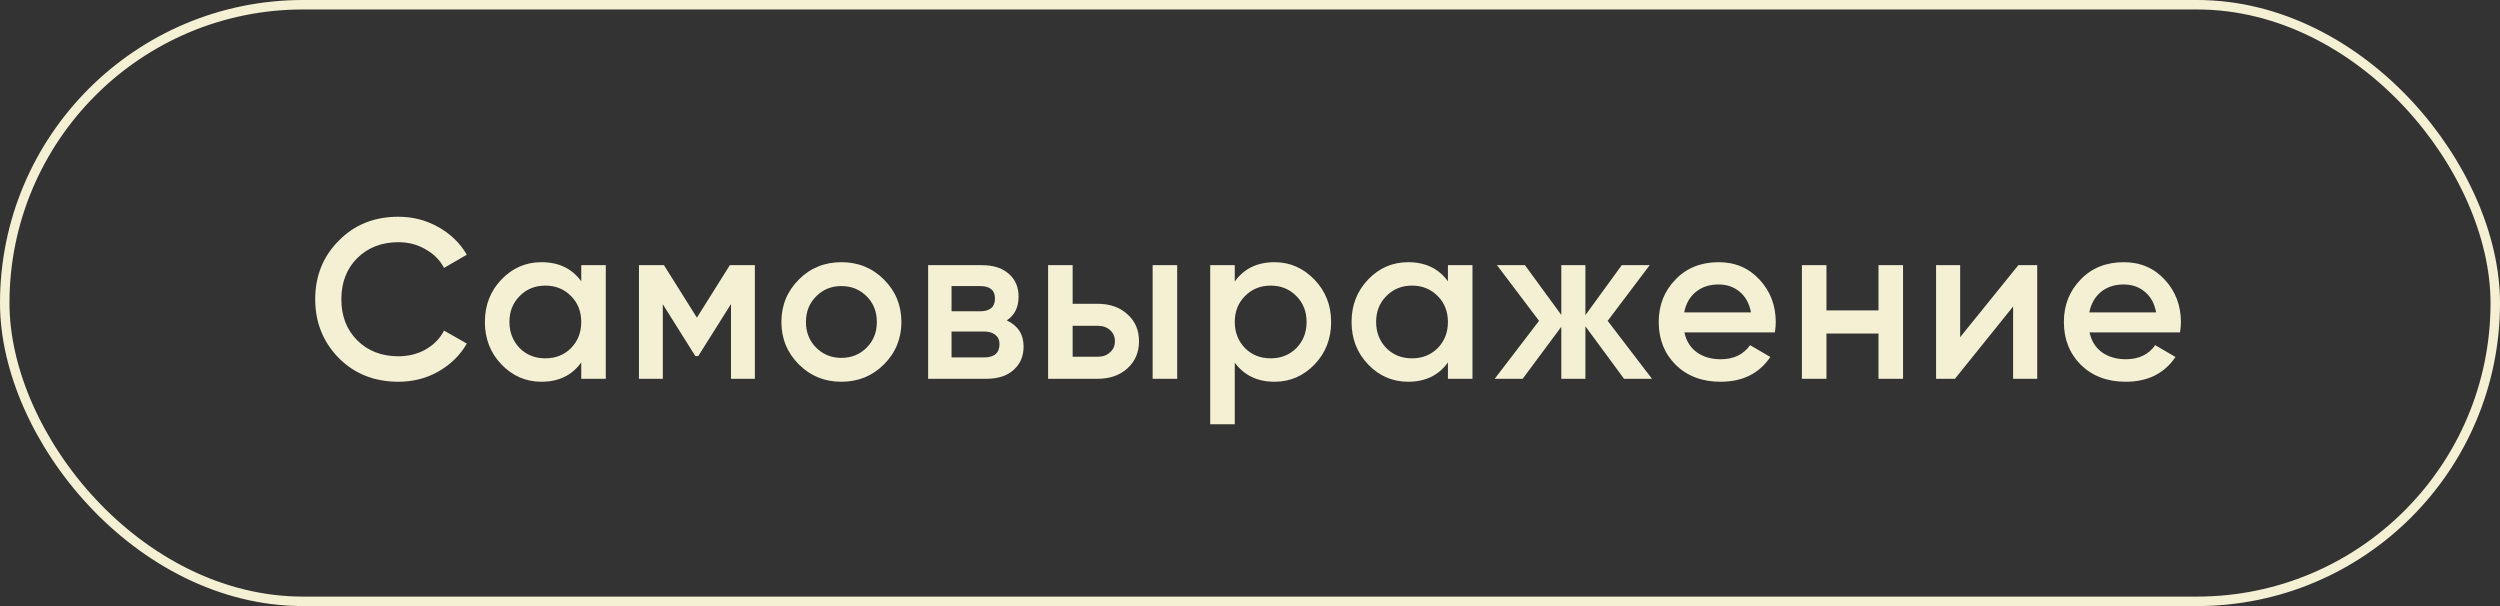
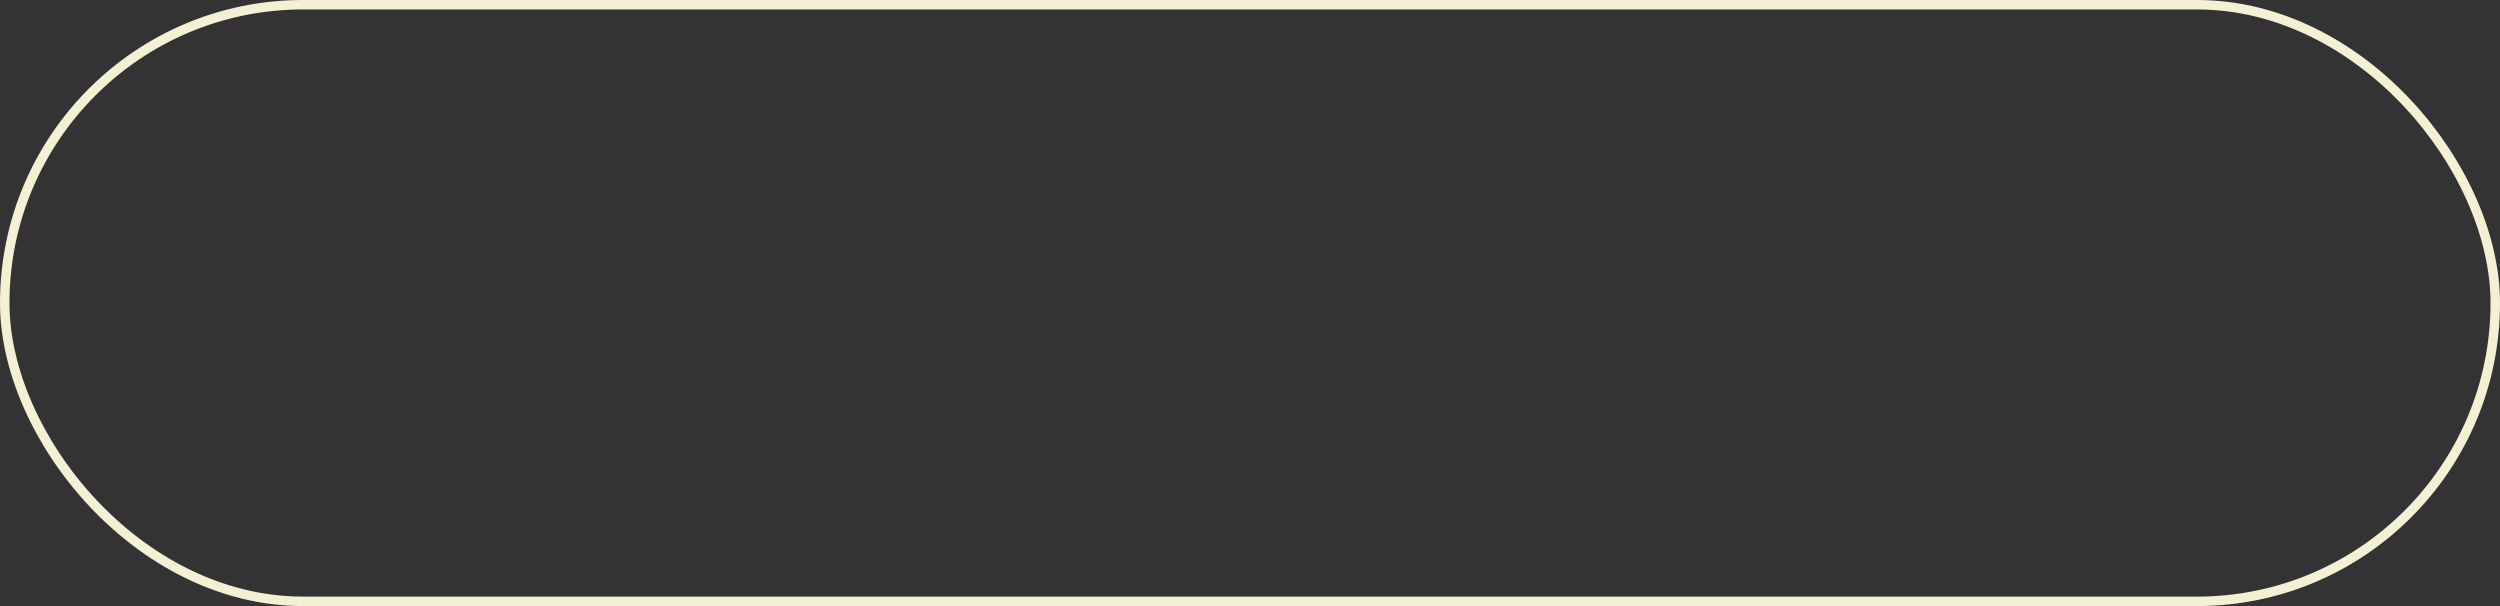
<svg xmlns="http://www.w3.org/2000/svg" width="264" height="64" viewBox="0 0 264 64" fill="none">
  <rect x="0" y="0" width="264" height="64" fill="#333333" stroke="none" />
  <rect x="0.5" y="0.5" width="263" height="63" rx="31.5" stroke="#F4F0D3" />
-   <path d="M42.07 40.312C39.542 40.312 37.446 39.48 35.782 37.816C34.118 36.12 33.286 34.048 33.286 31.6C33.286 29.136 34.118 27.072 35.782 25.408C37.43 23.728 39.526 22.888 42.07 22.888C43.59 22.888 44.99 23.248 46.27 23.968C47.566 24.688 48.574 25.664 49.294 26.896L46.894 28.288C46.446 27.456 45.79 26.8 44.926 26.32C44.078 25.824 43.126 25.576 42.07 25.576C40.294 25.576 38.838 26.144 37.702 27.28C36.598 28.4 36.046 29.84 36.046 31.6C36.046 33.36 36.598 34.8 37.702 35.92C38.838 37.056 40.294 37.624 42.07 37.624C43.126 37.624 44.086 37.384 44.95 36.904C45.814 36.408 46.462 35.744 46.894 34.912L49.294 36.28C48.606 37.496 47.606 38.48 46.294 39.232C45.03 39.952 43.622 40.312 42.07 40.312ZM61.38 29.704V28H63.972V40H61.38V38.272C60.404 39.632 59.004 40.312 57.18 40.312C55.532 40.312 54.124 39.704 52.956 38.488C51.788 37.272 51.204 35.776 51.204 34C51.204 32.224 51.788 30.728 52.956 29.512C54.124 28.296 55.532 27.688 57.18 27.688C59.004 27.688 60.404 28.36 61.38 29.704ZM54.876 36.76C55.596 37.48 56.5 37.84 57.588 37.84C58.676 37.84 59.58 37.48 60.3 36.76C61.02 36.024 61.38 35.104 61.38 34C61.38 32.896 61.02 31.984 60.3 31.264C59.58 30.528 58.676 30.16 57.588 30.16C56.5 30.16 55.596 30.528 54.876 31.264C54.156 31.984 53.796 32.896 53.796 34C53.796 35.088 54.156 36.008 54.876 36.76ZM77.073 28H79.713V40H77.193V32.104L73.737 37.6H73.425L69.993 32.128V40H67.473V28H70.113L73.593 33.544L77.073 28ZM93.34 38.488C92.124 39.704 90.627 40.312 88.852 40.312C87.076 40.312 85.579 39.704 84.364 38.488C83.132 37.256 82.516 35.76 82.516 34C82.516 32.24 83.132 30.744 84.364 29.512C85.579 28.296 87.076 27.688 88.852 27.688C90.627 27.688 92.124 28.296 93.34 29.512C94.572 30.744 95.188 32.24 95.188 34C95.188 35.76 94.572 37.256 93.34 38.488ZM85.108 34C85.108 35.088 85.468 35.992 86.188 36.712C86.907 37.432 87.796 37.792 88.852 37.792C89.907 37.792 90.796 37.432 91.516 36.712C92.236 35.992 92.596 35.088 92.596 34C92.596 32.912 92.236 32.008 91.516 31.288C90.796 30.568 89.907 30.208 88.852 30.208C87.796 30.208 86.907 30.568 86.188 31.288C85.468 32.008 85.108 32.912 85.108 34ZM106.315 33.832C107.499 34.392 108.091 35.312 108.091 36.592C108.091 37.616 107.739 38.44 107.035 39.064C106.347 39.688 105.387 40 104.155 40H98.011V28H103.675C104.891 28 105.843 28.304 106.531 28.912C107.219 29.52 107.563 30.32 107.563 31.312C107.563 32.448 107.147 33.288 106.315 33.832ZM103.483 30.208H100.483V32.872H103.483C104.539 32.872 105.067 32.424 105.067 31.528C105.067 30.648 104.539 30.208 103.483 30.208ZM100.483 37.744H103.915C105.003 37.744 105.547 37.272 105.547 36.328C105.547 35.912 105.403 35.592 105.115 35.368C104.827 35.128 104.427 35.008 103.915 35.008H100.483V37.744ZM113.271 32.08H115.911C117.207 32.08 118.255 32.448 119.055 33.184C119.871 33.904 120.279 34.856 120.279 36.04C120.279 37.208 119.871 38.16 119.055 38.896C118.255 39.632 117.207 40 115.911 40H110.679V28H113.271V32.08ZM121.719 40V28H124.311V40H121.719ZM113.271 37.672H115.935C116.447 37.672 116.871 37.52 117.207 37.216C117.559 36.912 117.735 36.52 117.735 36.04C117.735 35.56 117.567 35.168 117.231 34.864C116.895 34.56 116.463 34.408 115.935 34.408H113.271V37.672ZM134.591 27.688C136.223 27.688 137.631 28.304 138.815 29.536C139.983 30.752 140.567 32.24 140.567 34C140.567 35.776 139.983 37.272 138.815 38.488C137.647 39.704 136.239 40.312 134.591 40.312C132.783 40.312 131.383 39.64 130.391 38.296V44.8H127.799V28H130.391V29.728C131.367 28.368 132.767 27.688 134.591 27.688ZM131.471 36.76C132.191 37.48 133.095 37.84 134.183 37.84C135.271 37.84 136.175 37.48 136.895 36.76C137.615 36.024 137.975 35.104 137.975 34C137.975 32.896 137.615 31.984 136.895 31.264C136.175 30.528 135.271 30.16 134.183 30.16C133.095 30.16 132.191 30.528 131.471 31.264C130.751 31.984 130.391 32.896 130.391 34C130.391 35.088 130.751 36.008 131.471 36.76ZM152.901 29.704V28H155.493V40H152.901V38.272C151.925 39.632 150.525 40.312 148.701 40.312C147.053 40.312 145.645 39.704 144.477 38.488C143.309 37.272 142.725 35.776 142.725 34C142.725 32.224 143.309 30.728 144.477 29.512C145.645 28.296 147.053 27.688 148.701 27.688C150.525 27.688 151.925 28.36 152.901 29.704ZM146.397 36.76C147.117 37.48 148.021 37.84 149.109 37.84C150.197 37.84 151.101 37.48 151.821 36.76C152.541 36.024 152.901 35.104 152.901 34C152.901 32.896 152.541 31.984 151.821 31.264C151.101 30.528 150.197 30.16 149.109 30.16C148.021 30.16 147.117 30.528 146.397 31.264C145.677 31.984 145.317 32.896 145.317 34C145.317 35.088 145.677 36.008 146.397 36.76ZM169.77 33.88L174.45 40H171.498L167.418 34.456V40H164.874V34.504L160.794 40H157.842L162.522 33.88L158.082 28H161.034L164.874 33.256V28H167.418V33.28L171.258 28H174.21L169.77 33.88ZM187.425 35.104H177.873C178.065 36 178.497 36.696 179.169 37.192C179.857 37.688 180.705 37.936 181.713 37.936C183.073 37.936 184.105 37.44 184.809 36.448L186.945 37.696C185.777 39.44 184.025 40.312 181.689 40.312C179.753 40.312 178.177 39.72 176.961 38.536C175.761 37.336 175.161 35.824 175.161 34C175.161 32.224 175.753 30.728 176.937 29.512C178.105 28.296 179.625 27.688 181.497 27.688C183.241 27.688 184.681 28.304 185.817 29.536C186.953 30.768 187.521 32.264 187.521 34.024C187.521 34.344 187.489 34.704 187.425 35.104ZM177.849 32.992H184.905C184.729 32.048 184.329 31.32 183.705 30.808C183.097 30.296 182.353 30.04 181.473 30.04C180.513 30.04 179.713 30.304 179.073 30.832C178.433 31.36 178.025 32.08 177.849 32.992ZM198.37 32.776V28H200.962V40H198.37V35.224H192.874V40H190.282V28H192.874V32.776H198.37ZM206.993 35.608L213.137 28H215.129V40H212.585V32.368L206.441 40H204.449V28H206.993V35.608ZM230.209 35.104H220.657C220.849 36 221.281 36.696 221.953 37.192C222.641 37.688 223.489 37.936 224.497 37.936C225.857 37.936 226.889 37.44 227.593 36.448L229.729 37.696C228.561 39.44 226.809 40.312 224.473 40.312C222.537 40.312 220.961 39.72 219.745 38.536C218.545 37.336 217.945 35.824 217.945 34C217.945 32.224 218.537 30.728 219.721 29.512C220.889 28.296 222.409 27.688 224.281 27.688C226.025 27.688 227.465 28.304 228.601 29.536C229.737 30.768 230.305 32.264 230.305 34.024C230.305 34.344 230.273 34.704 230.209 35.104ZM220.633 32.992H227.689C227.513 32.048 227.113 31.32 226.489 30.808C225.881 30.296 225.137 30.04 224.257 30.04C223.297 30.04 222.497 30.304 221.857 30.832C221.217 31.36 220.809 32.08 220.633 32.992Z" fill="#F4F0D3" />
</svg>